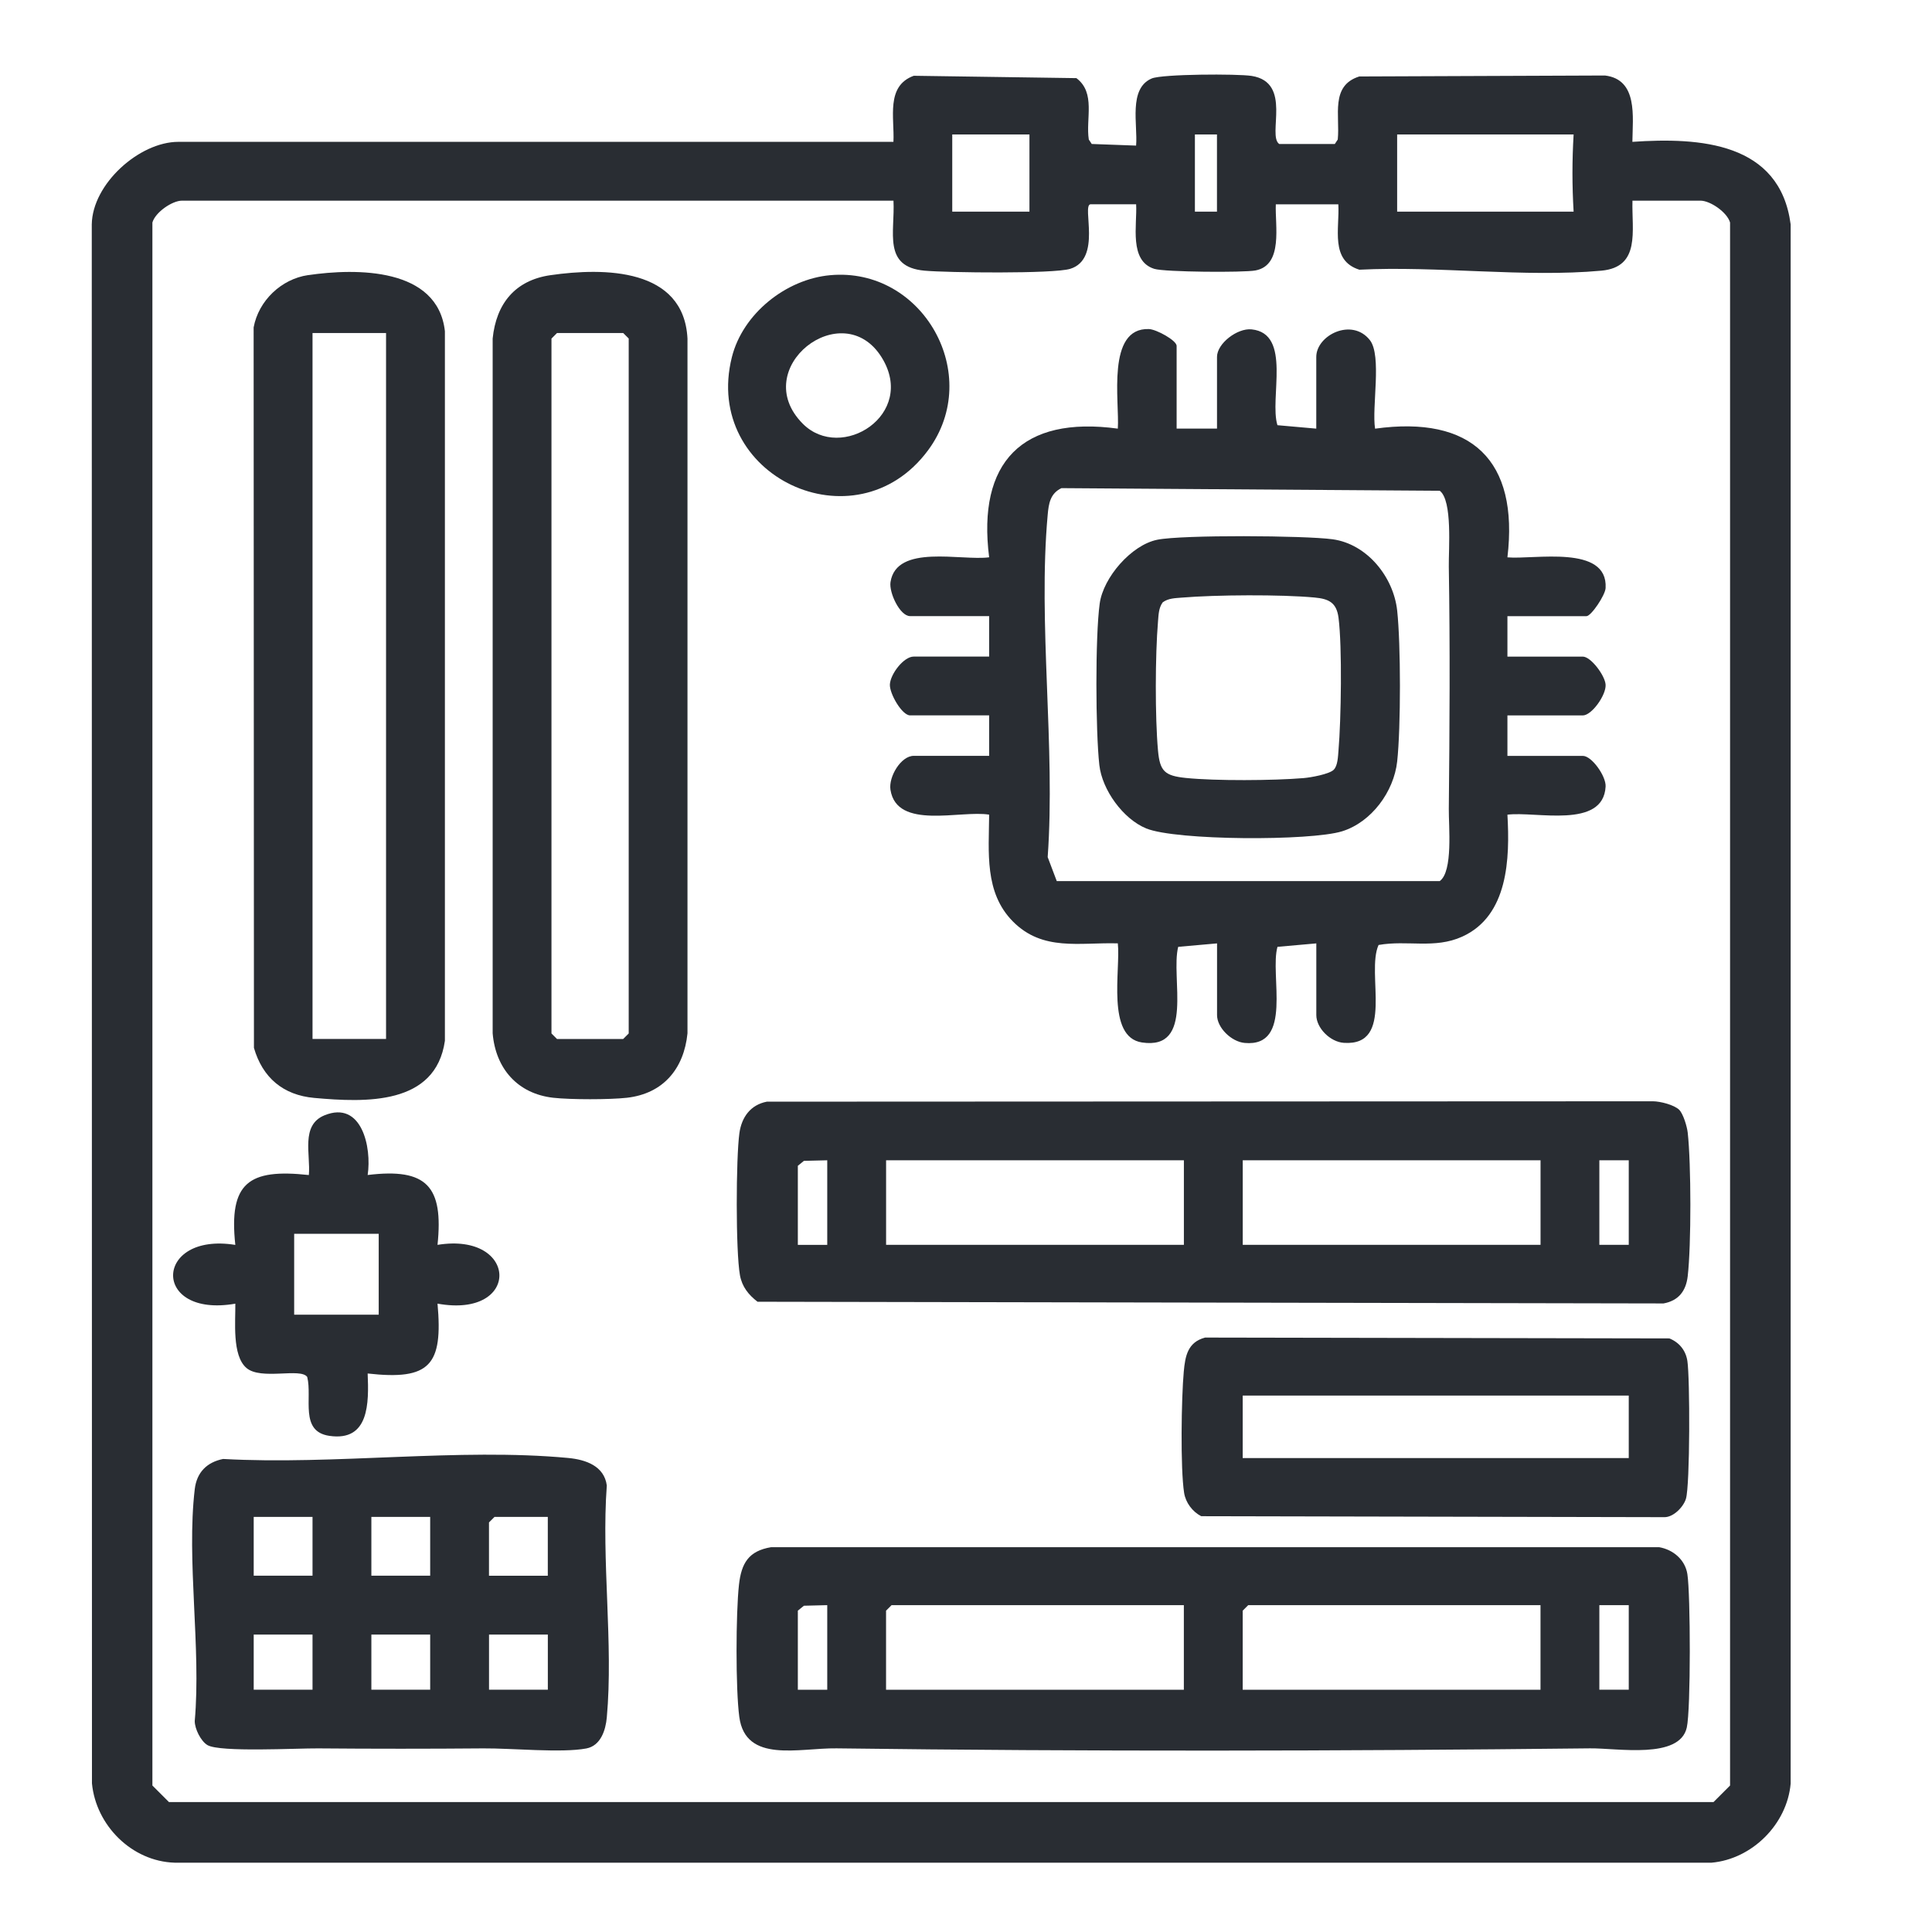
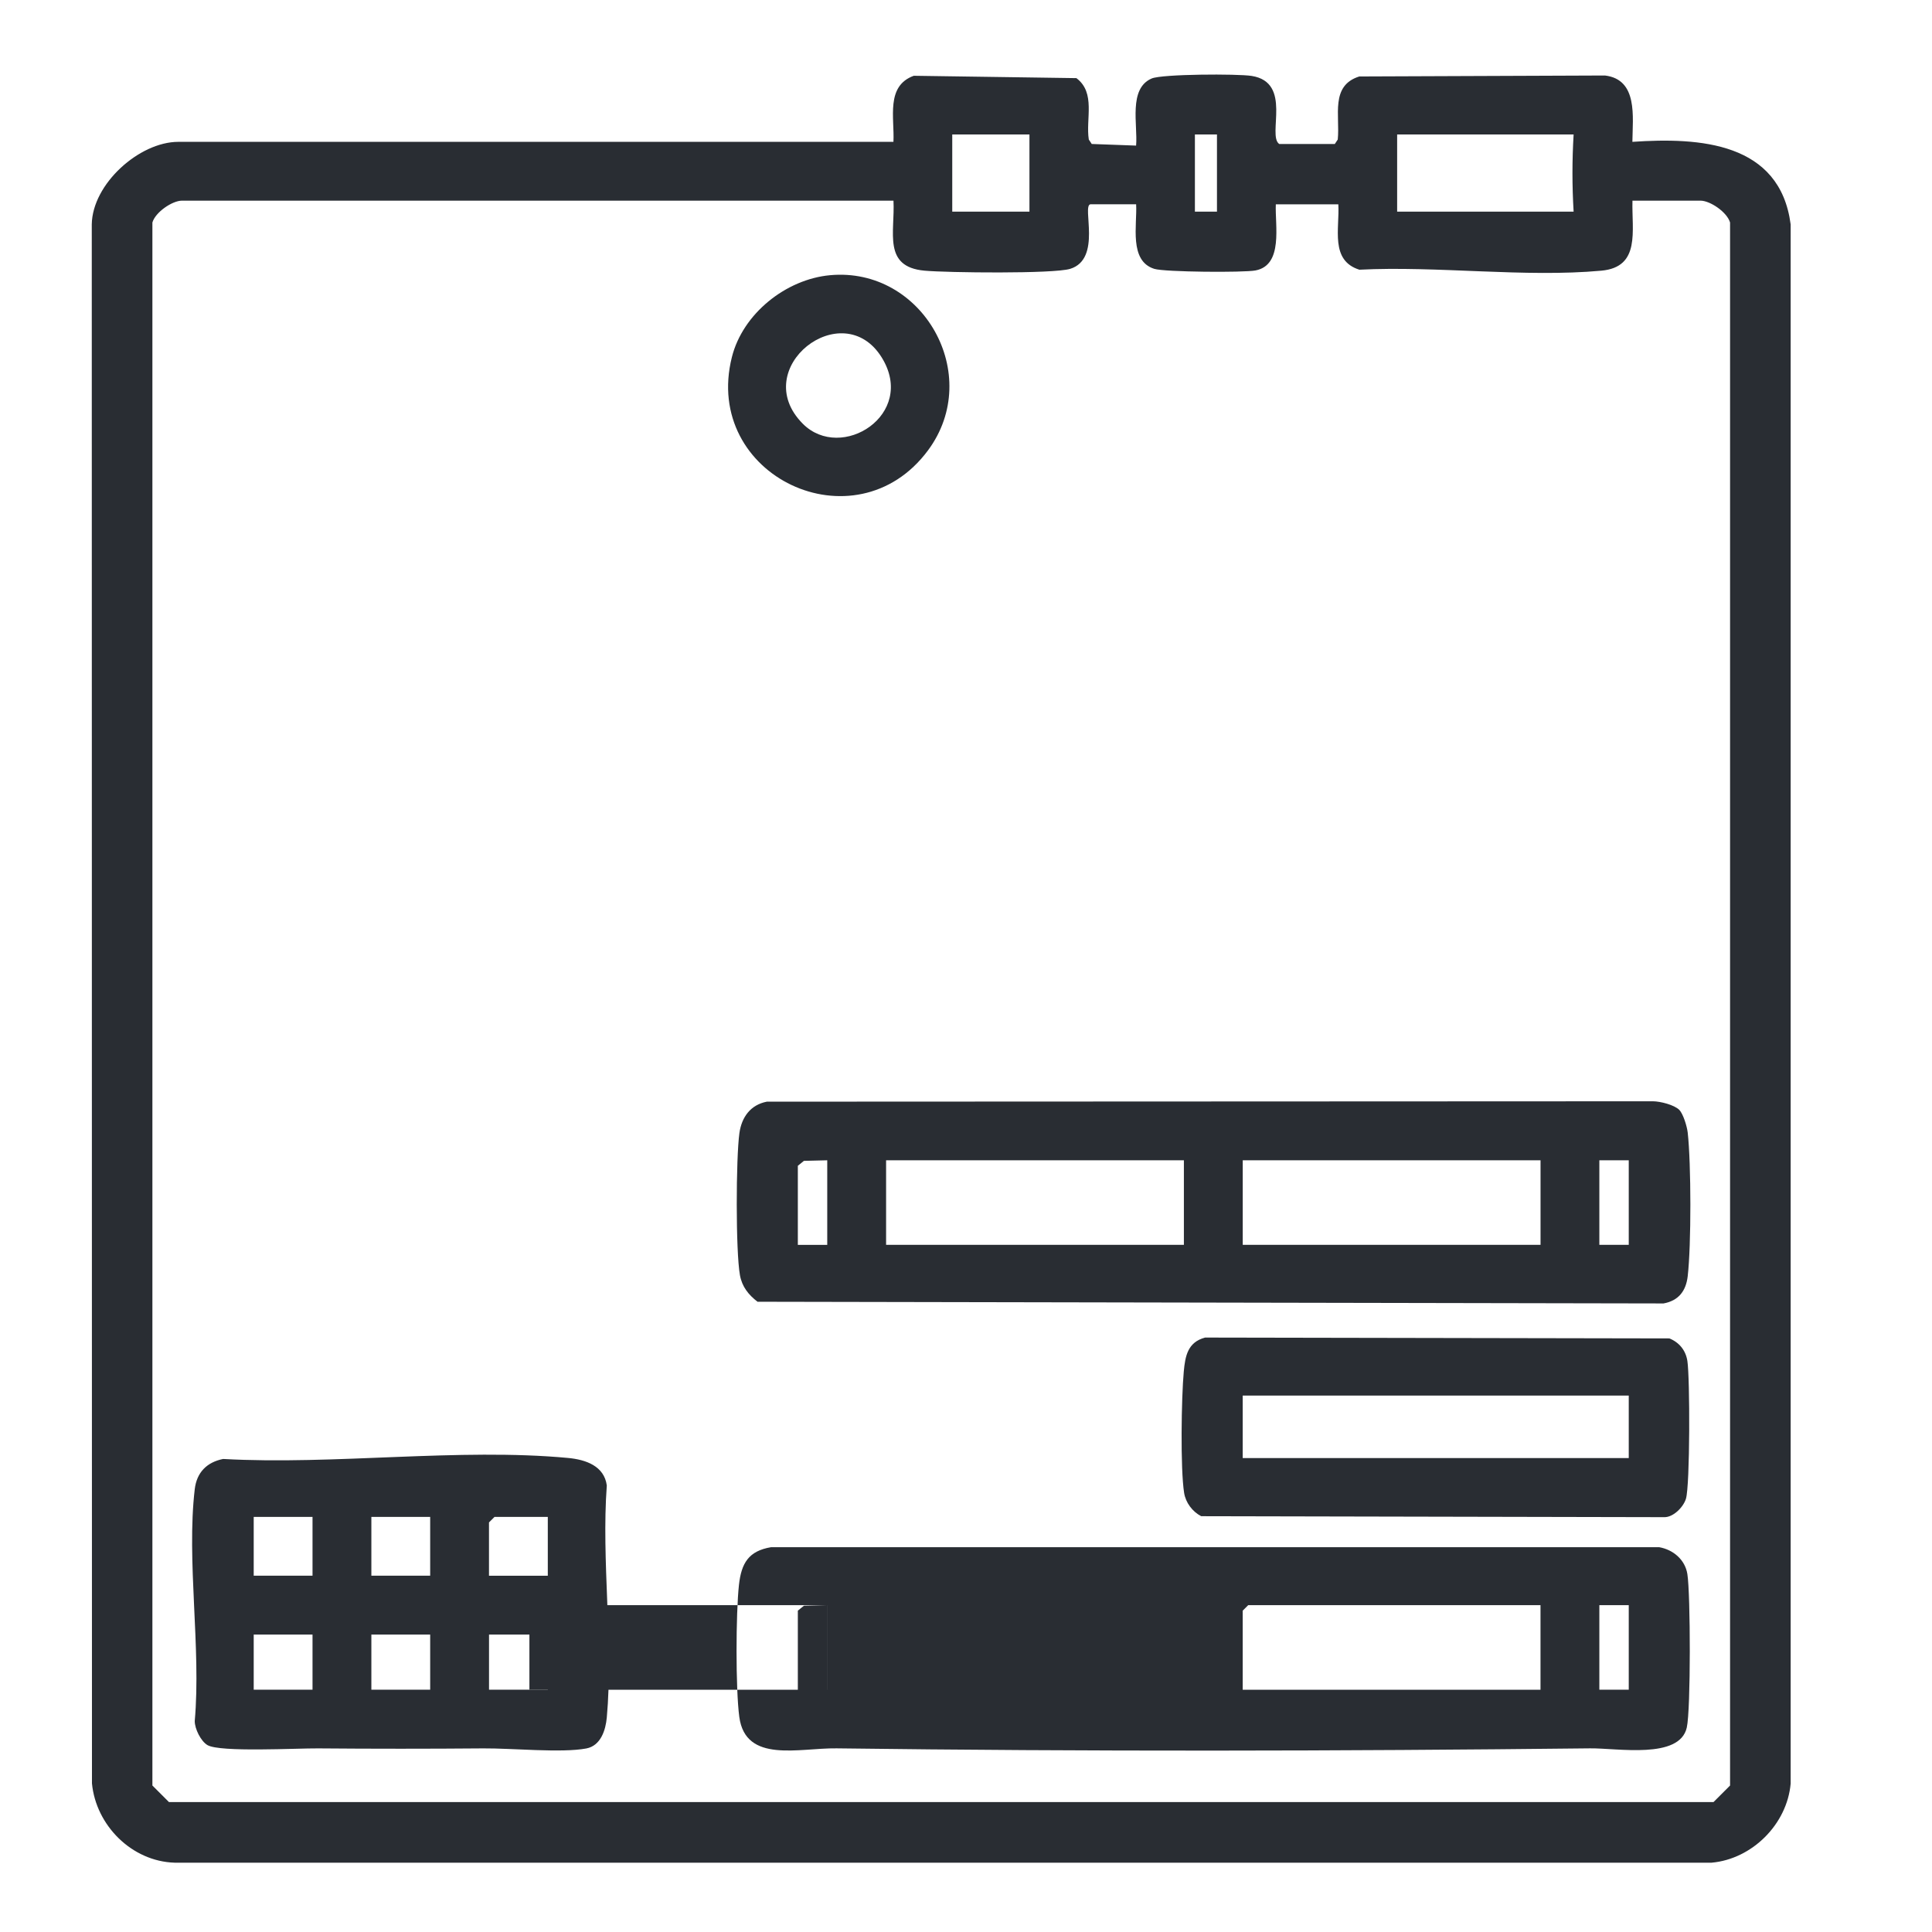
<svg xmlns="http://www.w3.org/2000/svg" id="Capa_1" data-name="Capa 1" viewBox="0 0 500 500">
  <defs>
    <style>
      .cls-1 {
        fill: #292d33;
      }
    </style>
  </defs>
  <path class="cls-1" d="M231.22,36.71c.31-6.21-2.04-14.44,5.26-17.1l42.09.61c5.07,3.81,2.37,10.55,3.21,15.89l.76,1.15,11.48.42c.47-5.34-2.06-14.76,4.04-17.37,2.73-1.16,22.24-1.24,25.87-.66,10.64,1.68,3.95,15.4,7.13,17.61h14.39s.76-1.15.76-1.15c.62-6.18-2-13.94,5.57-16.32l63.59-.25c8.57,1.04,7.16,10.7,7.09,17.17,17.45-1.2,38.18.1,40.96,21.37v403.52c-.93,10.5-9.97,19.53-20.46,20.46H45.16c-11.07-.35-20.32-9.66-21.36-20.51l-.05-403.47c.15-10.51,12.34-21.37,22.4-21.37h185.07ZM266.42,34.8h-19.98v19.98h19.98v-19.98ZM314.95,34.8h-5.71v19.98h5.71v-19.98ZM407.25,34.8h-45.67v19.98h45.67c-.4-6.77-.4-13.21,0-19.98ZM231.22,51.93H47.1c-2.52,0-6.9,2.99-7.66,5.66v404.5s4.28,4.28,4.28,4.28h399.74l4.28-4.28V57.59c-.76-2.67-5.14-5.66-7.66-5.66h-17.6c-.22,7.78,2.18,17.18-8.04,18.12-19.79,1.82-42.54-1.28-62.64-.25-7.63-2.4-5.08-10.64-5.44-16.92h-16.18c-.24,5.41,2,15.72-5.25,17.11-3.08.59-23.52.43-26.2-.41-6.61-2.07-4.4-11.37-4.7-16.71h-11.83c-2.29.33,3.06,14.17-5.25,16.71-4.33,1.32-31.88,1-37.68.47-10.9-.99-7.61-9.96-8.04-18.12Z" />
-   <path class="cls-1" d="M304.49,110.92h10.47v-18.55c0-3.49,5.28-7.51,8.95-7.13,10.5,1.07,4.54,17.89,6.69,24.8l10.05.89v-18.55c0-5.62,9.22-10.26,13.87-4.36,3.16,4.02.45,17.39,1.35,22.92,24.99-3.47,37.24,8.19,34.25,33.3,6.88.63,26.03-3.4,25.41,7.94-.1,1.88-3.75,7.28-4.95,7.28h-20.46v10.47h19.51c2.08,0,5.77,4.91,5.9,7.28.15,2.69-3.6,7.94-5.9,7.94h-19.51v10.47h19.51c2.32,0,6.05,5.27,5.9,7.94-.6,11.11-18.18,6.33-25.41,7.28.65,11.33.23,26.17-11.72,31.57-7.15,3.23-14.15.83-21.63,2.15-3.31,7.39,4.28,26.19-8.96,25.33-3.58-.23-7.15-3.86-7.15-7.19v-18.55l-10.05.89c-2.06,7.24,4.15,26.05-8.51,24.87-3.41-.32-7.13-3.92-7.13-7.21v-18.55l-10.05.89c-2.03,7.94,4.32,26.81-9.38,24.75-9.29-1.39-5.5-18.88-6.25-25.65-9.96-.28-19.44,2.13-27.16-5.67-7.42-7.49-6.21-17.97-6.14-27.64-7.4-1.22-23.89,4.06-25.54-6.43-.53-3.33,2.69-8.79,6.03-8.79h19.51v-10.47h-20.46c-2.09,0-5.35-5.63-5.23-8.01.14-2.69,3.57-7.21,6.18-7.21h19.51v-10.47h-20.46c-2.65,0-5.48-6.09-5.07-8.79,1.51-9.98,18.36-5.46,25.53-6.43-3.12-24.6,8.53-36.68,33.3-33.3.48-6.91-3.03-26.16,8.05-25.77,1.94.07,7.17,2.94,7.17,4.36v21.41ZM274.7,126.33c-2.92,1.4-3.3,4.02-3.56,6.91-2.55,28.13,2.04,60.04,0,88.58l2.35,6.21h99.1c3.5-2.48,2.31-14.24,2.36-18.67.21-20.69.34-42.07,0-62.72-.07-4.42,1-17.08-2.34-19.63l-97.91-.68Z" />
-   <path class="cls-1" d="M199.57,400.41h229.81c3.6.62,6.72,3.21,7.31,6.96.82,5.19.9,35.04-.15,39.71-1.86,8.3-17.92,5.31-25.05,5.39-64.63.72-130.38.84-194.99,0-9.7-.13-23.55,3.95-25.17-8.13-.97-7.23-.9-26.81-.09-34.17.62-5.63,2.5-8.79,8.32-9.76ZM214.09,415.41l-6.04.15-1.57,1.28v20.46h7.61v-21.88ZM306.39,415.41h-75.65l-1.43,1.43v20.46h77.07v-21.88ZM398.69,415.41h-75.65l-1.43,1.43v20.46h77.07v-21.88ZM421.52,415.41h-7.61v21.88h7.61v-21.88Z" />
+   <path class="cls-1" d="M199.57,400.41h229.81c3.6.62,6.72,3.21,7.31,6.96.82,5.19.9,35.04-.15,39.71-1.86,8.3-17.92,5.31-25.05,5.39-64.63.72-130.38.84-194.99,0-9.7-.13-23.55,3.95-25.17-8.13-.97-7.23-.9-26.81-.09-34.17.62-5.63,2.5-8.79,8.32-9.76ZM214.09,415.41l-6.04.15-1.57,1.28v20.46h7.61v-21.88Zh-75.65l-1.43,1.43v20.46h77.07v-21.88ZM398.69,415.41h-75.65l-1.43,1.43v20.46h77.07v-21.88ZM421.52,415.41h-7.61v21.88h7.61v-21.88Z" />
  <path class="cls-1" d="M434.58,287.22c1.05,1.06,2.02,4.32,2.2,5.9.9,8.1.93,29.09,0,37.15-.44,3.84-2.37,6.35-6.26,7.06l-234.47-.44c-2.33-1.79-4.01-3.88-4.55-6.86-1.12-6.19-1.04-30.35-.14-36.8.58-4.11,2.87-7.3,7.1-8.12l229.31-.1c1.92.01,5.53.93,6.82,2.22ZM214.09,300.28l-6.04.15-1.57,1.28v20.46h7.61v-21.88ZM306.39,300.28h-77.07v21.88h77.07v-21.88ZM398.69,300.28h-77.07v21.88h77.07v-21.88ZM421.52,300.28h-7.61v21.88h7.61v-21.88Z" />
-   <path class="cls-1" d="M142.5,71.21c13.85-1.99,34.48-1.88,35.42,16.41v179.81c-.92,9.16-6.27,15.61-15.69,16.67-4.48.5-14.55.5-19.04,0-9.24-1.04-14.92-7.56-15.69-16.67V87.62c.91-9.02,5.8-15.1,14.99-16.41ZM144.15,86.19l-1.43,1.43v179.84l1.43,1.43h17.13l1.43-1.43V87.61l-1.43-1.43h-17.13Z" />
-   <path class="cls-1" d="M79.7,71.21c12.56-1.84,33.58-2.01,35.44,14.5v183.65c-2.4,16.7-20.47,15.98-33.82,14.78-8.02-.72-13.36-5.22-15.6-12.95l-.08-186.46c1.28-6.93,7.18-12.52,14.07-13.53ZM99.91,86.19h-19.03v182.69h19.03V86.19Z" />
  <path class="cls-1" d="M57.79,377.58c28.61,1.6,61.09-2.9,89.25-.26,4.58.43,9.33,2.08,10,7.12-1.43,19.35,1.73,40.97,0,60.04-.29,3.23-1.55,7.31-5.3,8.02-6.4,1.21-19.36-.08-26.66-.02-14.03.12-28.73.12-42.74,0-5.48-.05-25.42,1.06-28.65-.85-1.7-1-3.3-4.2-3.29-6.23,1.68-18.94-2.17-41.5,0-59.99.51-4.37,3.14-7,7.38-7.84ZM80.88,392.57h-15.22v15.22h15.22v-15.22ZM111.33,392.57h-15.22v15.22h15.22v-15.22ZM141.78,392.57h-13.8l-1.43,1.43v13.8h15.22v-15.22ZM80.88,423.02h-15.22v14.27h15.22v-14.27ZM111.33,423.02h-15.22v14.27h15.22v-14.27ZM141.78,423.02h-15.22v14.27h15.22v-14.27Z" />
  <path class="cls-1" d="M311.83,346.16l120.21.22c2.55,1.04,4.22,3.08,4.65,5.82.68,4.38.7,32.17-.37,35.68-.65,2.14-3.3,4.88-5.71,4.76l-119.74-.25c-2.27-1.17-4.03-3.52-4.42-6.04-.99-6.25-.71-24.7-.09-31.38.37-4.05,1.02-7.6,5.48-8.8ZM421.52,361.17h-99.91v16.18h99.91v-16.18Z" />
-   <path class="cls-1" d="M95.15,304.09c15.3-1.87,19.66,2.91,18.08,18.08,20.99-3.41,21.71,19.14,0,15.21,1.44,15.93-1.93,19.9-18.08,18.08.32,7.61.44,17.66-9.91,16.14-7.79-1.14-4.36-9.82-5.73-15.24-1.71-2.46-11.97.91-15.74-2.34s-2.79-12.16-2.87-16.63c-21.82,3.81-21.11-18.6,0-15.21-1.73-16.09,3.44-19.79,19.03-18.08.49-5.31-2.17-12.92,4.05-15.46,9.65-3.93,12.26,8.3,11.17,15.46ZM98.01,319.31h-21.88v20.93h21.88v-20.93Z" />
  <path class="cls-1" d="M214.84,71.22c23.98-2.19,39.81,25.8,25.33,45.33-18.79,25.34-58.47,6.63-50.76-24.12,2.82-11.27,14.01-20.17,25.43-21.21ZM207.75,109.65c9.97,10.04,29.57-2.37,20.45-17.12-10.11-16.34-34.69,2.79-20.45,17.12Z" />
-   <path class="cls-1" d="M299.47,139.69c6.48-1.32,38.27-1.1,45.38-.13,8.96,1.22,15.8,9.76,16.74,18.47s.96,30.12,0,39.02c-.85,7.83-6.66,15.73-14.26,18.09-8.11,2.52-42.92,2.43-50.68-.74-6-2.45-11.42-9.98-12.14-16.4-.98-8.71-1.08-33.26.09-41.79.92-6.78,8.2-15.16,14.88-16.52ZM345.18,199.19c1.05-1.05,1.09-3.49,1.22-4.97.68-7.94.98-26.74.01-34.34-.51-3.96-2.54-4.9-6.18-5.24-8.67-.82-25.6-.71-34.35.02-1.74.15-3.49.14-4.97,1.22-1.07,1.48-1.07,3.23-1.22,4.97-.73,8.64-.78,24.79,0,33.39.48,5.37,1.75,6.53,7.18,7.09,7.64.79,22.74.69,30.49.04,1.85-.15,6.67-1.01,7.82-2.17Z" />
</svg>